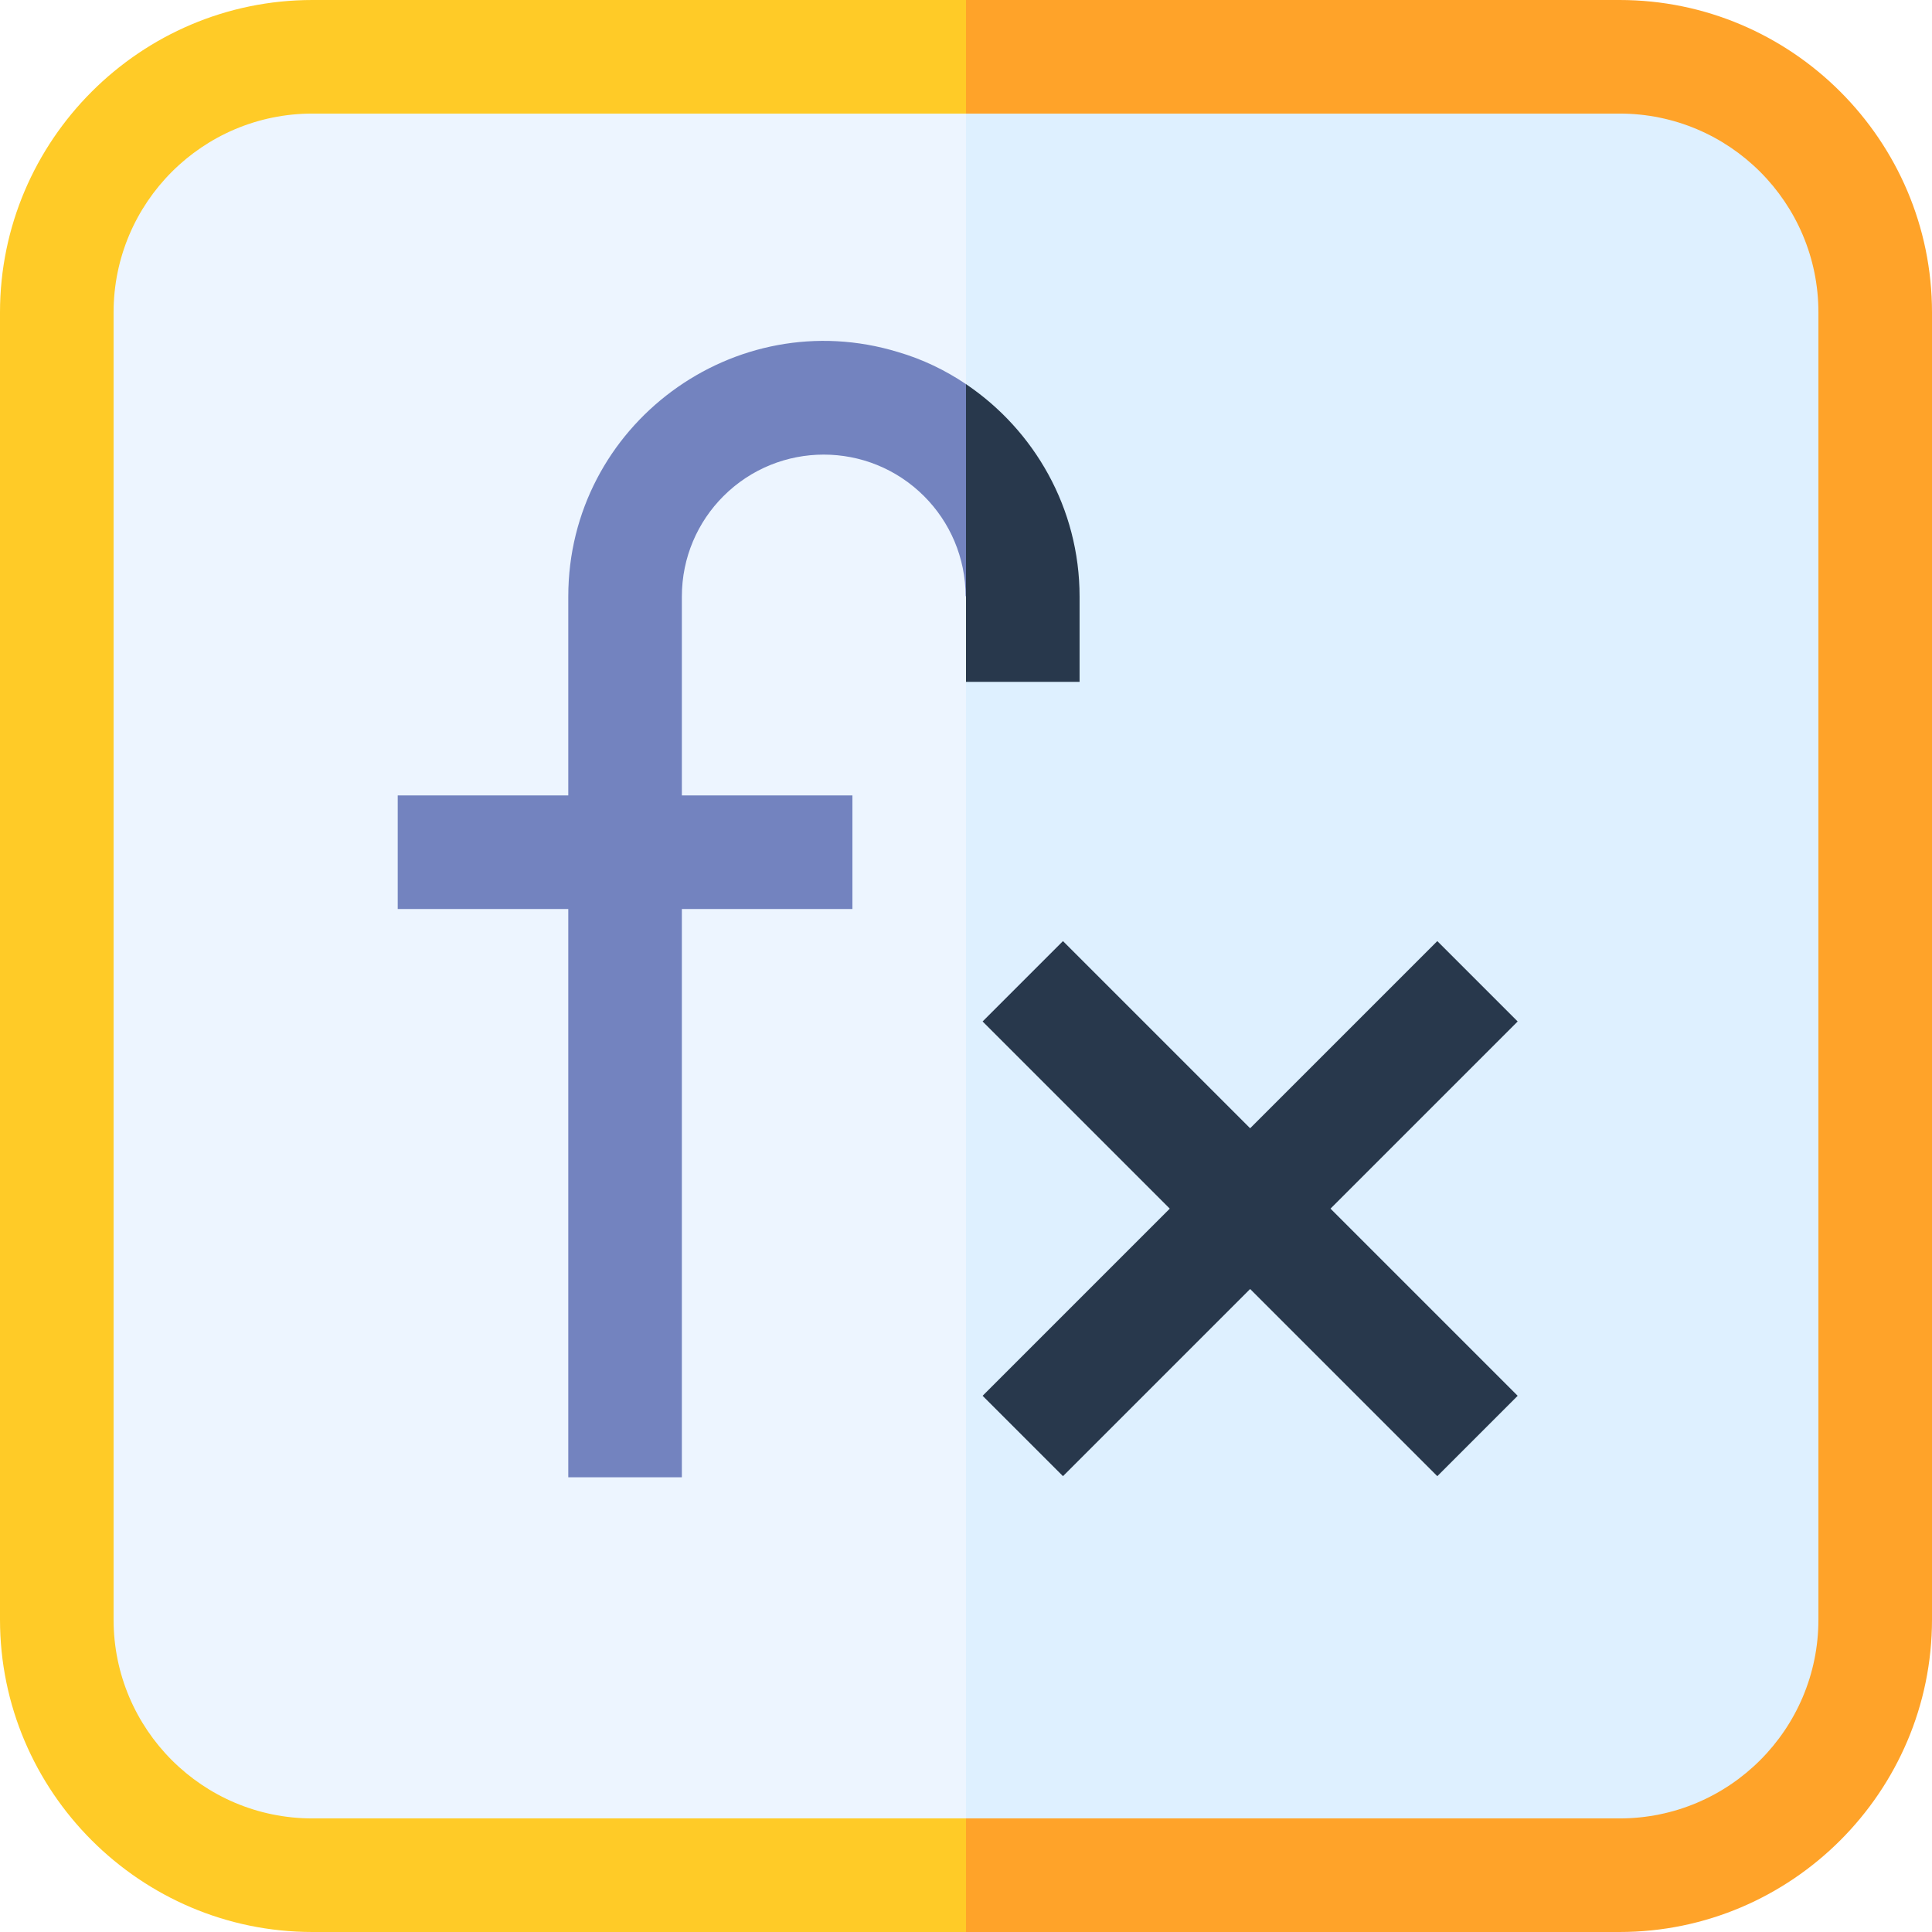
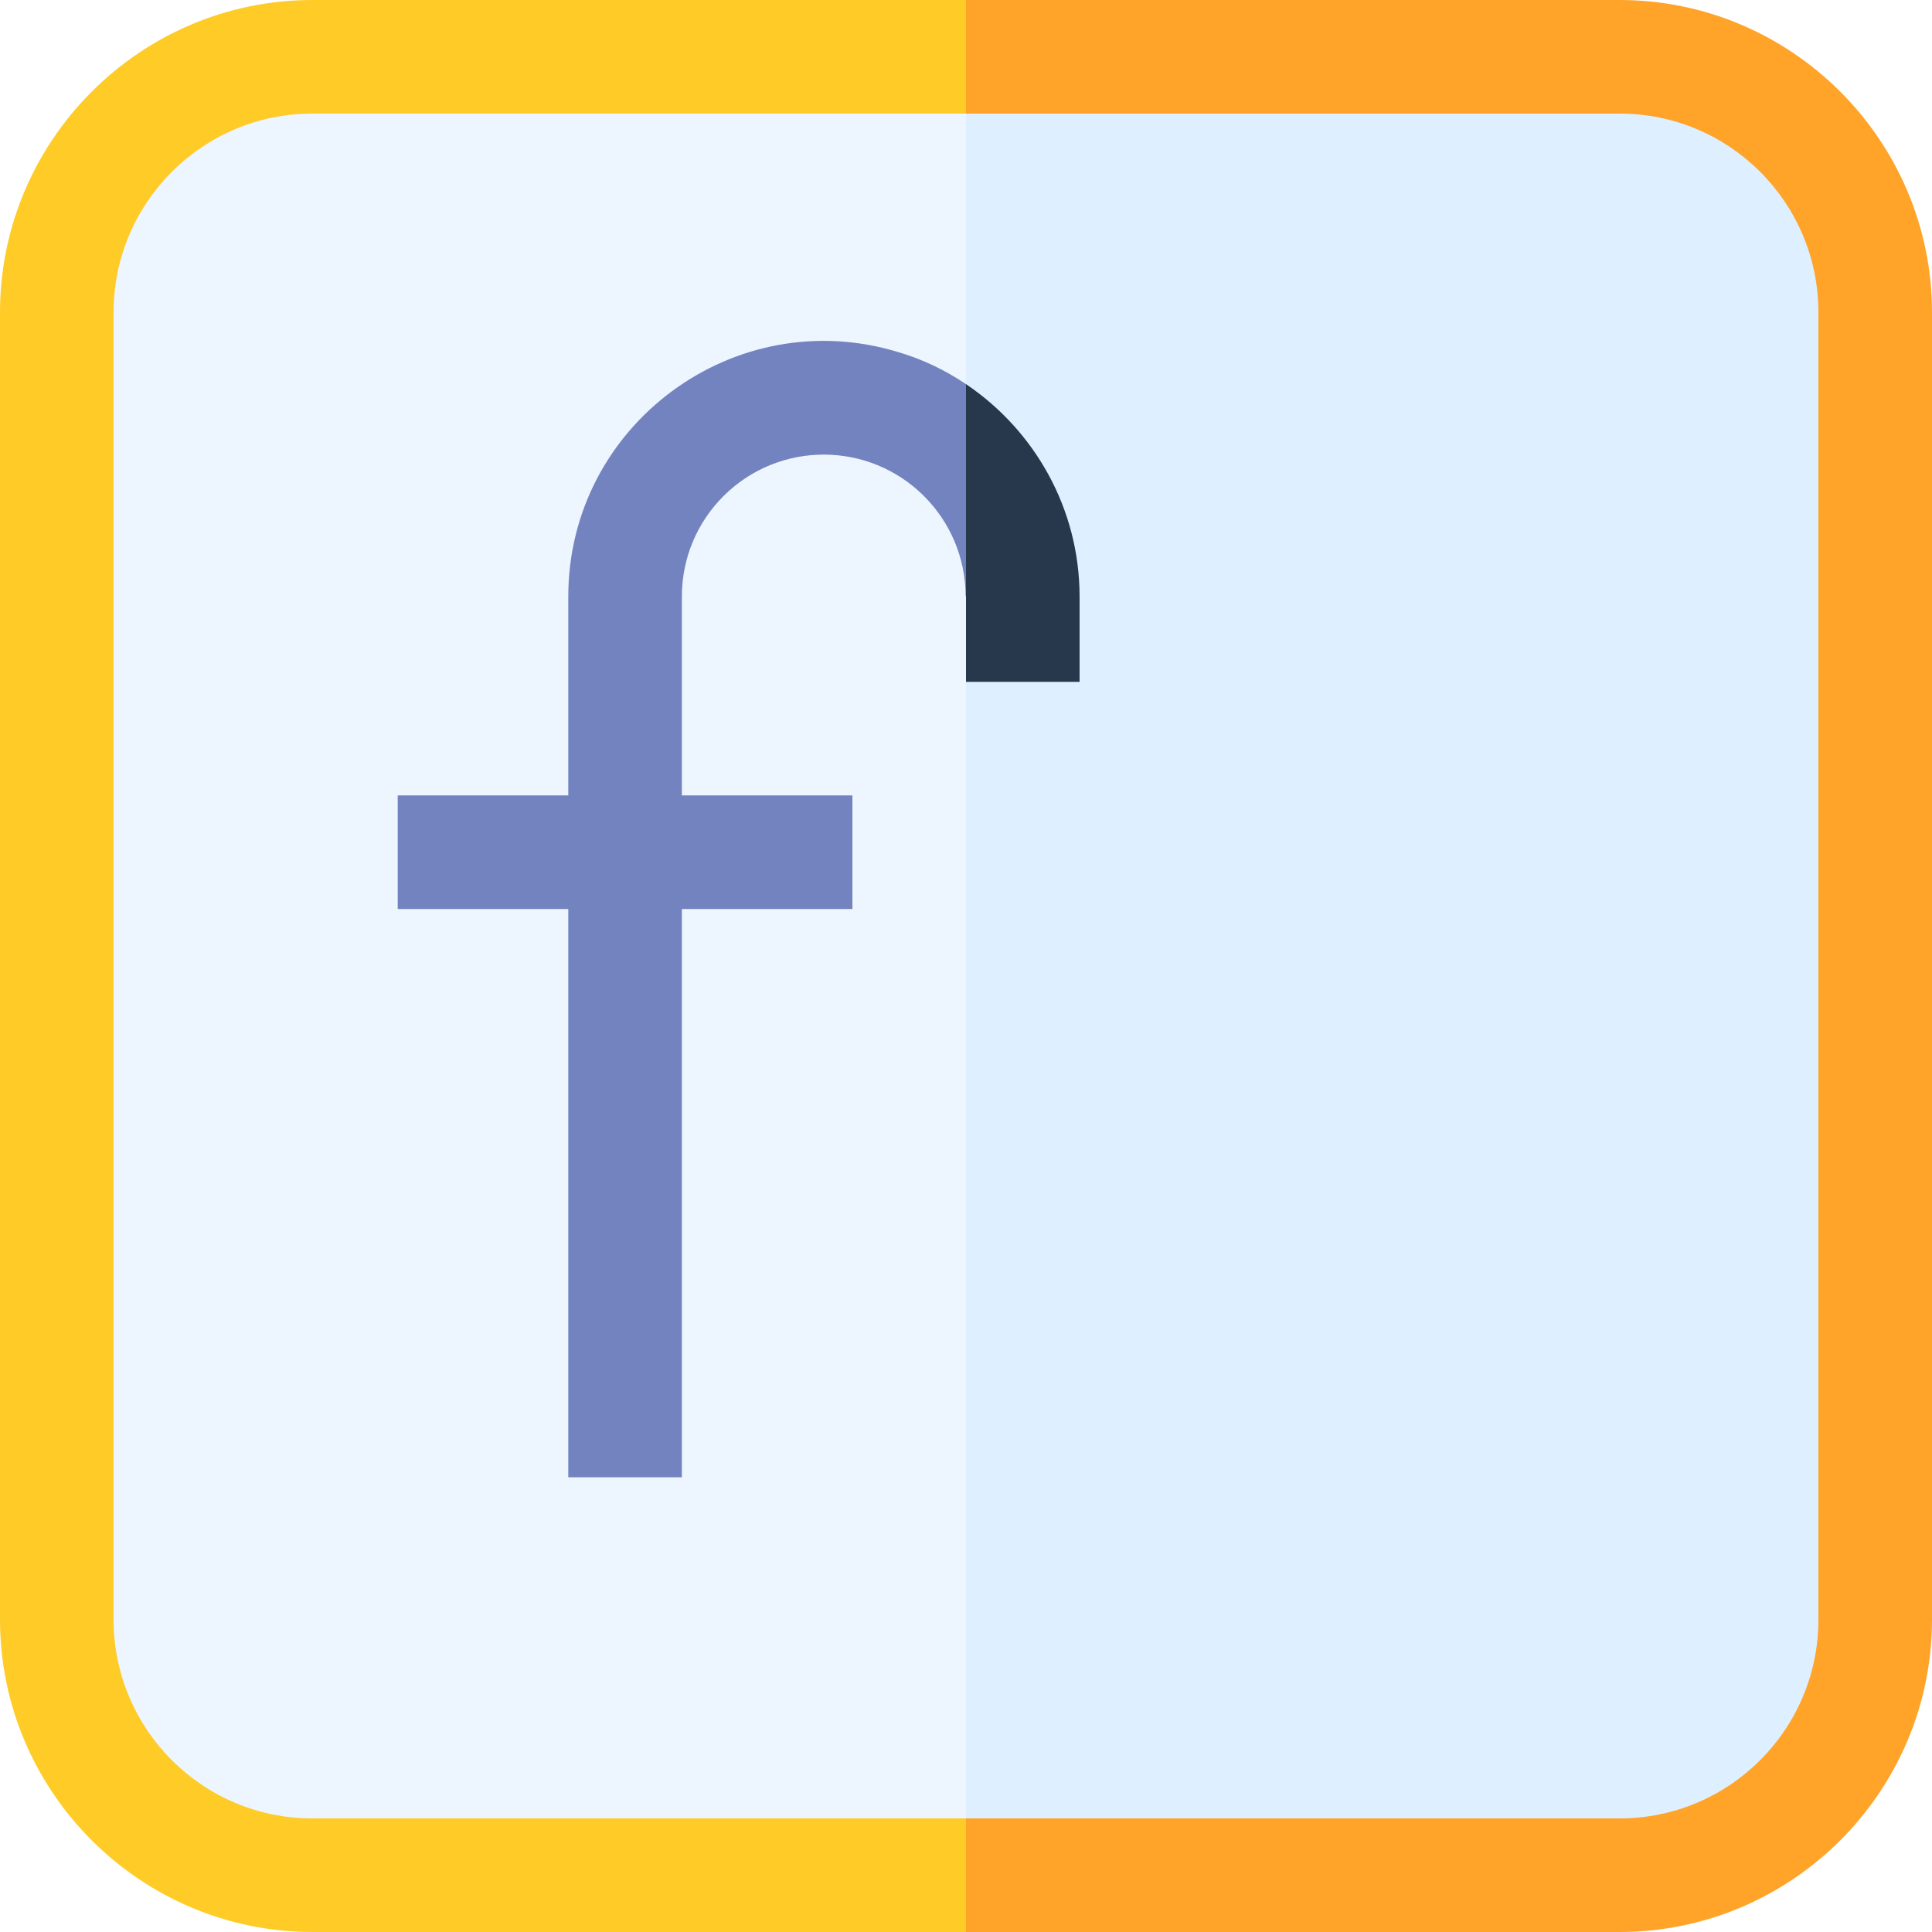
<svg xmlns="http://www.w3.org/2000/svg" id="Layer_1" x="0px" y="0px" viewBox="0 0 512 512" style="enable-background:new 0 0 512 512;" xml:space="preserve">
  <style type="text/css">
	.st0{fill:#EDF5FF;}
	.st1{fill:#FFCB27;}
	.st2{fill:#DEF0FF;}
	.st3{fill:#28384C;}
	.st4{fill:#FFA329;}
	.st5{fill:#7383BF;}
</style>
  <g>
    <path id="XMLID_1475_" class="st0" d="M90.3,11C46.6,11,11,46.6,11,90.3v331.4c0,43.7,35.5,79.3,79.3,79.3H256l15.1-245L256,11   C251.3,11,95,11,90.3,11z" />
    <path id="XMLID_1468_" class="st1" d="M82.8,481.9c-29.1,0-52.7-23.6-52.7-52.7c0-19.3,0-327.1,0-346.4c0-29.1,23.6-52.7,52.7-52.7   H256l15.1-15.1L256,0C251.1,0,87.7,0,82.8,0C37.2,0,0,37.2,0,82.8v346.4C0,474.8,37.2,512,82.8,512H256l15.1-15.1L256,481.9   C251.1,481.9,87.7,481.9,82.8,481.9z" />
    <path id="XMLID_1465_" class="st2" d="M501,421.7V90.3c0-43.7-35.6-79.3-79.3-79.3H256V501h165.7C465.4,501,501,465.4,501,421.7   L501,421.7z" />
-     <path id="XMLID_1419_" class="st3" d="M380.9,249.4L331.3,299l-49.6-49.6l-21.3,21.3l49.6,49.6l-49.6,49.6l21.3,21.3l49.6-49.6   l49.6,49.6l21.3-21.3l-49.6-49.6l49.6-49.6L380.9,249.4z" />
    <path id="XMLID_578_" class="st4" d="M512,429.2V82.8C512,37.2,474.8,0,429.2,0H256v30.1h173.2c29.1,0,52.7,23.6,52.7,52.7v346.4   c0,29.1-23.6,52.7-52.7,52.7H256V512h173.2C474.8,512,512,474.8,512,429.2z" />
    <path id="XMLID_1471_" class="st5" d="M150.6,158.1v52.7c-15,0-30.1,0-45.2,0v30.1h45.2v150.6h30.1c0-10.2,0-140.4,0-150.6h45.2   c0-10.5,0-19.6,0-30.1c-15,0-30.1,0-45.2,0c0-17.6,0-35.1,0-52.7c0-10.4,4.2-19.8,11-26.6c14.7-14.7,38.5-14.7,53.2,0   c6.8,6.8,11,16.2,11,26.6l15.1-28.2L256,101.8c-5.5-3.7-11.5-6.6-18-8.5C194.7,80.1,150.6,112.6,150.6,158.1z" />
    <path id="XMLID_1446_" class="st3" d="M286.1,158.1c0-23.4-12-44.1-30.1-56.3v78.9h30.1V158.1z" />
  </g>
</svg>